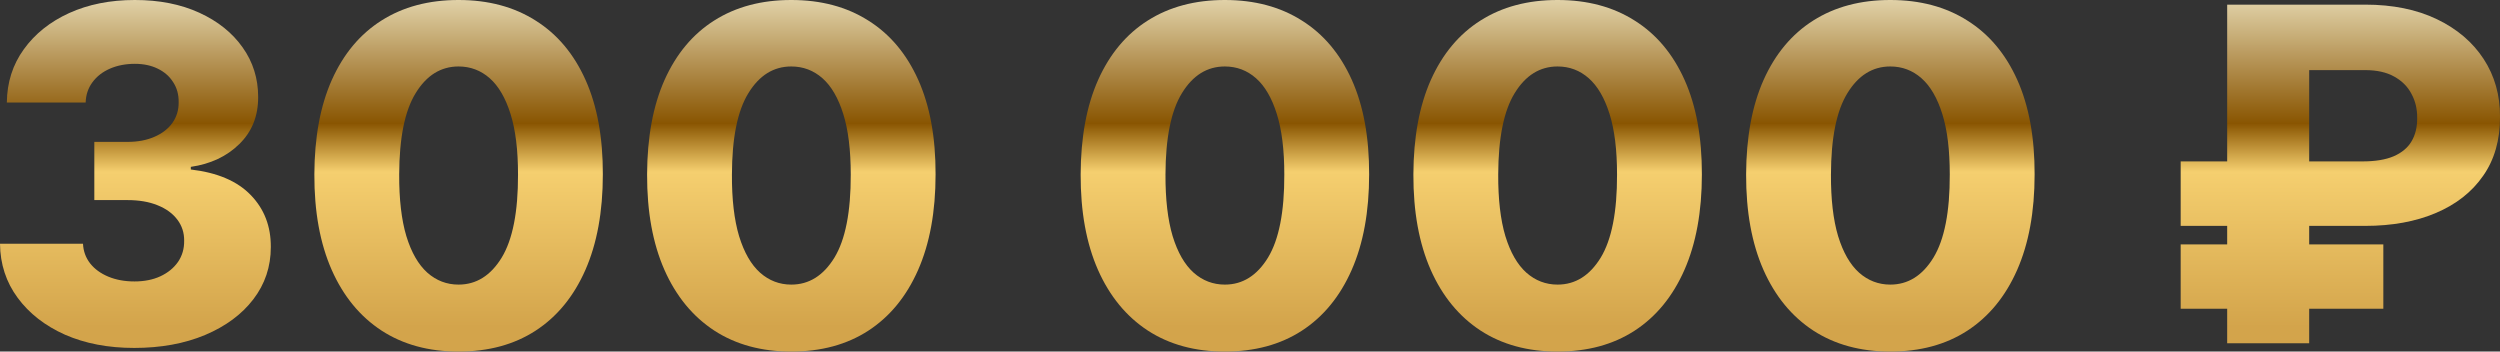
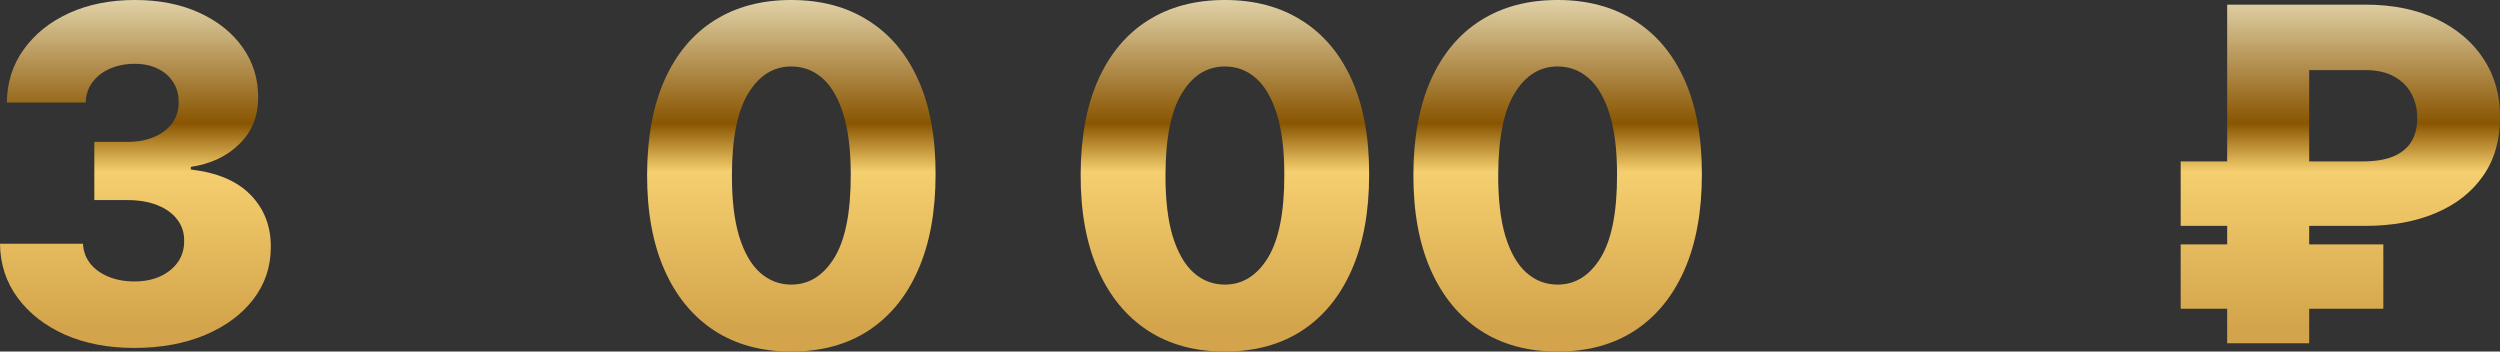
<svg xmlns="http://www.w3.org/2000/svg" width="192" height="27" viewBox="0 0 192 27" fill="none">
  <rect x="0" y="0" width="192" height="27" fill="#333333" stroke="none" />
  <path d="M10.303 26.721C8.307 26.721 6.536 26.382 4.992 25.705C3.456 25.019 2.244 24.075 1.357 22.872C0.469 21.67 0.017 20.286 0 18.72H6.374C6.4 19.287 6.583 19.791 6.924 20.231C7.266 20.663 7.731 21.001 8.32 21.247C8.908 21.492 9.578 21.615 10.329 21.615C11.08 21.615 11.741 21.484 12.313 21.221C12.893 20.951 13.345 20.582 13.67 20.117C13.994 19.642 14.152 19.101 14.143 18.491C14.152 17.881 13.977 17.34 13.618 16.866C13.26 16.391 12.752 16.023 12.095 15.761C11.447 15.498 10.679 15.367 9.792 15.367H7.244V10.896H9.792C10.568 10.896 11.251 10.77 11.839 10.515C12.437 10.261 12.902 9.906 13.235 9.449C13.567 8.983 13.729 8.45 13.721 7.849C13.729 7.264 13.589 6.752 13.299 6.312C13.017 5.863 12.62 5.516 12.108 5.27C11.605 5.025 11.02 4.902 10.355 4.902C9.655 4.902 9.019 5.025 8.448 5.27C7.884 5.516 7.436 5.863 7.104 6.312C6.771 6.761 6.596 7.281 6.579 7.874H0.525C0.542 6.325 0.977 4.961 1.83 3.785C2.684 2.599 3.844 1.672 5.312 1.003C6.788 0.334 8.469 0 10.355 0C12.232 0 13.883 0.326 15.308 0.978C16.733 1.63 17.842 2.519 18.636 3.645C19.429 4.762 19.826 6.028 19.826 7.442C19.835 8.907 19.353 10.113 18.38 11.062C17.416 12.01 16.174 12.594 14.655 12.814V13.017C16.686 13.255 18.218 13.906 19.25 14.973C20.291 16.04 20.808 17.373 20.799 18.974C20.799 20.481 20.351 21.818 19.455 22.987C18.568 24.147 17.33 25.061 15.743 25.73C14.165 26.39 12.351 26.721 10.303 26.721Z" fill="url(#paint0_linear_523_1949)" />
-   <path d="M35.214 27C32.927 27 30.956 26.462 29.301 25.387C27.645 24.303 26.37 22.75 25.474 20.726C24.578 18.694 24.134 16.252 24.143 13.398C24.151 10.545 24.599 8.124 25.487 6.134C26.383 4.136 27.654 2.616 29.301 1.575C30.956 0.525 32.927 0 35.214 0C37.501 0 39.472 0.525 41.127 1.575C42.791 2.616 44.071 4.136 44.967 6.134C45.863 8.132 46.307 10.554 46.298 13.398C46.298 16.26 45.85 18.707 44.955 20.739C44.059 22.771 42.783 24.325 41.127 25.4C39.481 26.467 37.51 27 35.214 27ZM35.214 21.857C36.58 21.857 37.684 21.166 38.529 19.787C39.374 18.398 39.792 16.269 39.784 13.398C39.784 11.519 39.592 9.969 39.208 8.75C38.824 7.523 38.29 6.608 37.608 6.007C36.925 5.406 36.127 5.105 35.214 5.105C33.858 5.105 32.761 5.787 31.925 7.15C31.089 8.505 30.666 10.588 30.658 13.398C30.649 15.303 30.833 16.882 31.208 18.136C31.592 19.389 32.13 20.324 32.821 20.942C33.512 21.552 34.31 21.857 35.214 21.857Z" fill="url(#paint1_linear_523_1949)" />
  <path d="M60.768 27C58.481 27 56.51 26.462 54.855 25.387C53.199 24.303 51.924 22.75 51.028 20.726C50.132 18.694 49.688 16.252 49.697 13.398C49.705 10.545 50.153 8.124 51.041 6.134C51.937 4.136 53.208 2.616 54.855 1.575C56.51 0.525 58.481 0 60.768 0C63.055 0 65.026 0.525 66.681 1.575C68.345 2.616 69.625 4.136 70.521 6.134C71.417 8.132 71.861 10.554 71.852 13.398C71.852 16.26 71.404 18.707 70.508 20.739C69.612 22.771 68.337 24.325 66.681 25.4C65.035 26.467 63.063 27 60.768 27ZM60.768 21.857C62.133 21.857 63.238 21.166 64.083 19.787C64.928 18.398 65.346 16.269 65.338 13.398C65.338 11.519 65.145 9.969 64.761 8.75C64.377 7.523 63.844 6.608 63.162 6.007C62.479 5.406 61.681 5.105 60.768 5.105C59.411 5.105 58.315 5.787 57.479 7.15C56.642 8.505 56.22 10.588 56.212 13.398C56.203 15.303 56.386 16.882 56.762 18.136C57.146 19.389 57.684 20.324 58.375 20.942C59.066 21.552 59.864 21.857 60.768 21.857Z" fill="url(#paint2_linear_523_1949)" />
  <path d="M94.066 27C91.779 27 89.808 26.462 88.152 25.387C86.497 24.303 85.221 22.75 84.325 20.726C83.429 18.694 82.986 16.252 82.994 13.398C83.003 10.545 83.451 8.124 84.338 6.134C85.234 4.136 86.505 2.616 88.152 1.575C89.808 0.525 91.779 0 94.066 0C96.353 0 98.324 0.525 99.979 1.575C101.643 2.616 102.923 4.136 103.819 6.134C104.715 8.132 105.158 10.554 105.15 13.398C105.15 16.26 104.702 18.707 103.806 20.739C102.91 22.771 101.634 24.325 99.979 25.4C98.332 26.467 96.361 27 94.066 27ZM94.066 21.857C95.431 21.857 96.536 21.166 97.381 19.787C98.225 18.398 98.644 16.269 98.635 13.398C98.635 11.519 98.443 9.969 98.059 8.75C97.675 7.523 97.142 6.608 96.459 6.007C95.776 5.406 94.979 5.105 94.066 5.105C92.709 5.105 91.612 5.787 90.776 7.15C89.94 8.505 89.518 10.588 89.509 13.398C89.501 15.303 89.684 16.882 90.059 18.136C90.443 19.389 90.981 20.324 91.672 20.942C92.363 21.552 93.161 21.857 94.066 21.857Z" fill="url(#paint3_linear_523_1949)" />
  <path d="M119.62 27C117.333 27 115.362 26.462 113.706 25.387C112.051 24.303 110.775 22.75 109.879 20.726C108.983 18.694 108.54 16.252 108.548 13.398C108.557 10.545 109.005 8.124 109.892 6.134C110.788 4.136 112.059 2.616 113.706 1.575C115.362 0.525 117.333 0 119.62 0C121.906 0 123.877 0.525 125.533 1.575C127.197 2.616 128.477 4.136 129.373 6.134C130.269 8.132 130.712 10.554 130.704 13.398C130.704 16.26 130.256 18.707 129.36 20.739C128.464 22.771 127.188 24.325 125.533 25.4C123.886 26.467 121.915 27 119.62 27ZM119.62 21.857C120.985 21.857 122.09 21.166 122.935 19.787C123.779 18.398 124.197 16.269 124.189 13.398C124.189 11.519 123.997 9.969 123.613 8.75C123.229 7.523 122.696 6.608 122.013 6.007C121.33 5.406 120.533 5.105 119.62 5.105C118.263 5.105 117.166 5.787 116.33 7.15C115.494 8.505 115.072 10.588 115.063 13.398C115.054 15.303 115.238 16.882 115.613 18.136C115.997 19.389 116.535 20.324 117.226 20.942C117.917 21.552 118.715 21.857 119.62 21.857Z" fill="url(#paint4_linear_523_1949)" />
-   <path d="M145.173 27C142.887 27 140.916 26.462 139.26 25.387C137.605 24.303 136.329 22.75 135.433 20.726C134.537 18.694 134.093 16.252 134.102 13.398C134.111 10.545 134.559 8.124 135.446 6.134C136.342 4.136 137.613 2.616 139.26 1.575C140.916 0.525 142.887 0 145.173 0C147.46 0 149.431 0.525 151.087 1.575C152.751 2.616 154.031 4.136 154.927 6.134C155.823 8.132 156.266 10.554 156.258 13.398C156.258 16.26 155.81 18.707 154.914 20.739C154.018 22.771 152.742 24.325 151.087 25.4C149.44 26.467 147.469 27 145.173 27ZM145.173 21.857C146.539 21.857 147.644 21.166 148.488 19.787C149.333 18.398 149.751 16.269 149.743 13.398C149.743 11.519 149.551 9.969 149.167 8.75C148.783 7.523 148.25 6.608 147.567 6.007C146.884 5.406 146.086 5.105 145.173 5.105C143.817 5.105 142.72 5.787 141.884 7.15C141.048 8.505 140.625 10.588 140.617 13.398C140.608 15.303 140.792 16.882 141.167 18.136C141.551 19.389 142.089 20.324 142.78 20.942C143.471 21.552 144.269 21.857 145.173 21.857Z" fill="url(#paint5_linear_523_1949)" />
  <path d="M181.645 17.348H167.476V12.395H181.44C182.422 12.395 183.22 12.264 183.834 12.001C184.457 11.73 184.913 11.35 185.203 10.858C185.502 10.359 185.647 9.758 185.639 9.055C185.647 8.378 185.502 7.764 185.203 7.214C184.913 6.655 184.47 6.21 183.872 5.88C183.284 5.55 182.541 5.385 181.645 5.385H177.345V26.365H171.047V0.356H181.645C183.761 0.356 185.596 0.728 187.149 1.473C188.702 2.218 189.901 3.238 190.746 4.534C191.59 5.829 192.008 7.307 192 8.966C192.008 10.744 191.578 12.255 190.707 13.5C189.845 14.745 188.634 15.697 187.072 16.358C185.519 17.018 183.71 17.348 181.645 17.348ZM183.04 18.77V23.711H167.476V18.77H183.04Z" fill="url(#paint6_linear_523_1949)" />
  <defs>
    <linearGradient id="paint0_linear_523_1949" x1="95.758" y1="-8.404" x2="95.758" y2="35.306" gradientUnits="userSpaceOnUse">
      <stop offset="0.118" stop-color="#FFFCE1" />
      <stop offset="0.409" stop-color="#895501" />
      <stop offset="0.494" stop-color="#F5CF6F" />
      <stop offset="0.767" stop-color="#D3A44B" />
    </linearGradient>
    <linearGradient id="paint1_linear_523_1949" x1="95.758" y1="-8.404" x2="95.758" y2="35.306" gradientUnits="userSpaceOnUse">
      <stop offset="0.118" stop-color="#FFFCE1" />
      <stop offset="0.409" stop-color="#895501" />
      <stop offset="0.494" stop-color="#F5CF6F" />
      <stop offset="0.767" stop-color="#D3A44B" />
    </linearGradient>
    <linearGradient id="paint2_linear_523_1949" x1="95.758" y1="-8.404" x2="95.758" y2="35.306" gradientUnits="userSpaceOnUse">
      <stop offset="0.118" stop-color="#FFFCE1" />
      <stop offset="0.409" stop-color="#895501" />
      <stop offset="0.494" stop-color="#F5CF6F" />
      <stop offset="0.767" stop-color="#D3A44B" />
    </linearGradient>
    <linearGradient id="paint3_linear_523_1949" x1="95.758" y1="-8.404" x2="95.758" y2="35.306" gradientUnits="userSpaceOnUse">
      <stop offset="0.118" stop-color="#FFFCE1" />
      <stop offset="0.409" stop-color="#895501" />
      <stop offset="0.494" stop-color="#F5CF6F" />
      <stop offset="0.767" stop-color="#D3A44B" />
    </linearGradient>
    <linearGradient id="paint4_linear_523_1949" x1="95.758" y1="-8.404" x2="95.758" y2="35.306" gradientUnits="userSpaceOnUse">
      <stop offset="0.118" stop-color="#FFFCE1" />
      <stop offset="0.409" stop-color="#895501" />
      <stop offset="0.494" stop-color="#F5CF6F" />
      <stop offset="0.767" stop-color="#D3A44B" />
    </linearGradient>
    <linearGradient id="paint5_linear_523_1949" x1="95.758" y1="-8.404" x2="95.758" y2="35.306" gradientUnits="userSpaceOnUse">
      <stop offset="0.118" stop-color="#FFFCE1" />
      <stop offset="0.409" stop-color="#895501" />
      <stop offset="0.494" stop-color="#F5CF6F" />
      <stop offset="0.767" stop-color="#D3A44B" />
    </linearGradient>
    <linearGradient id="paint6_linear_523_1949" x1="95.758" y1="-8.404" x2="95.758" y2="35.306" gradientUnits="userSpaceOnUse">
      <stop offset="0.118" stop-color="#FFFCE1" />
      <stop offset="0.409" stop-color="#895501" />
      <stop offset="0.494" stop-color="#F5CF6F" />
      <stop offset="0.767" stop-color="#D3A44B" />
    </linearGradient>
  </defs>
</svg>